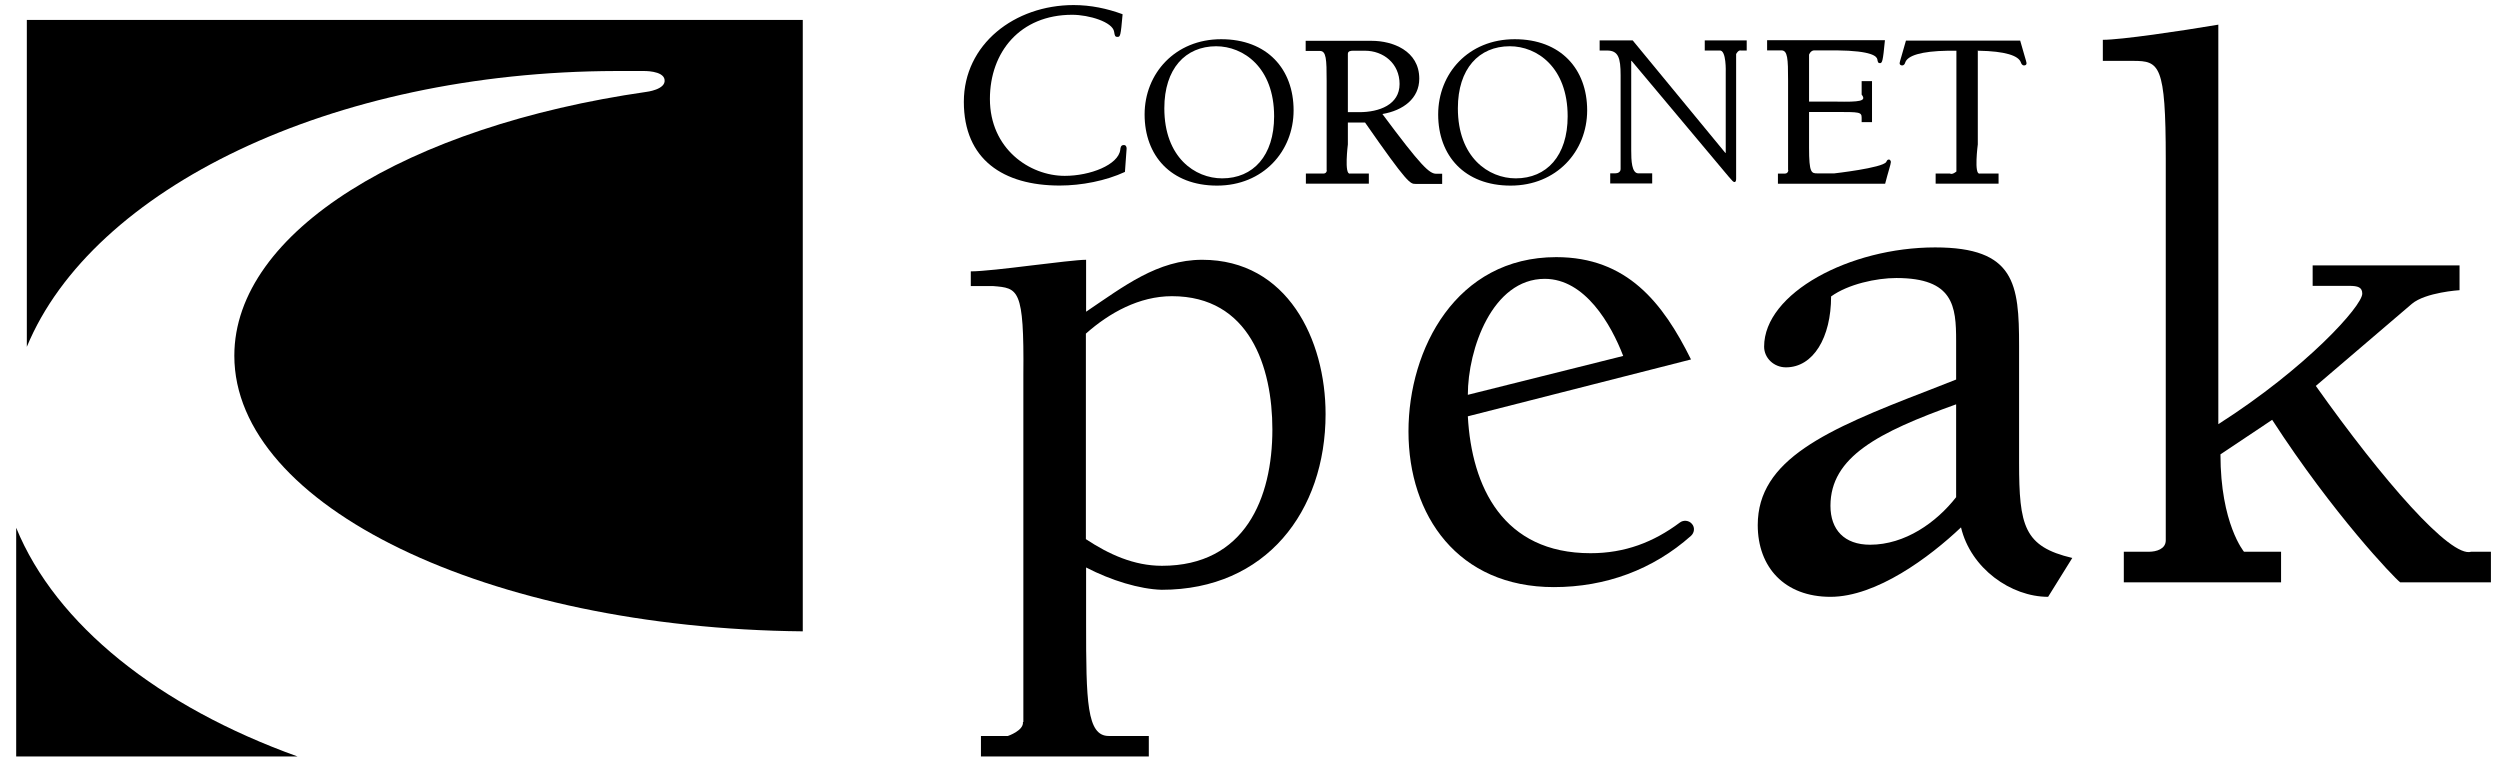
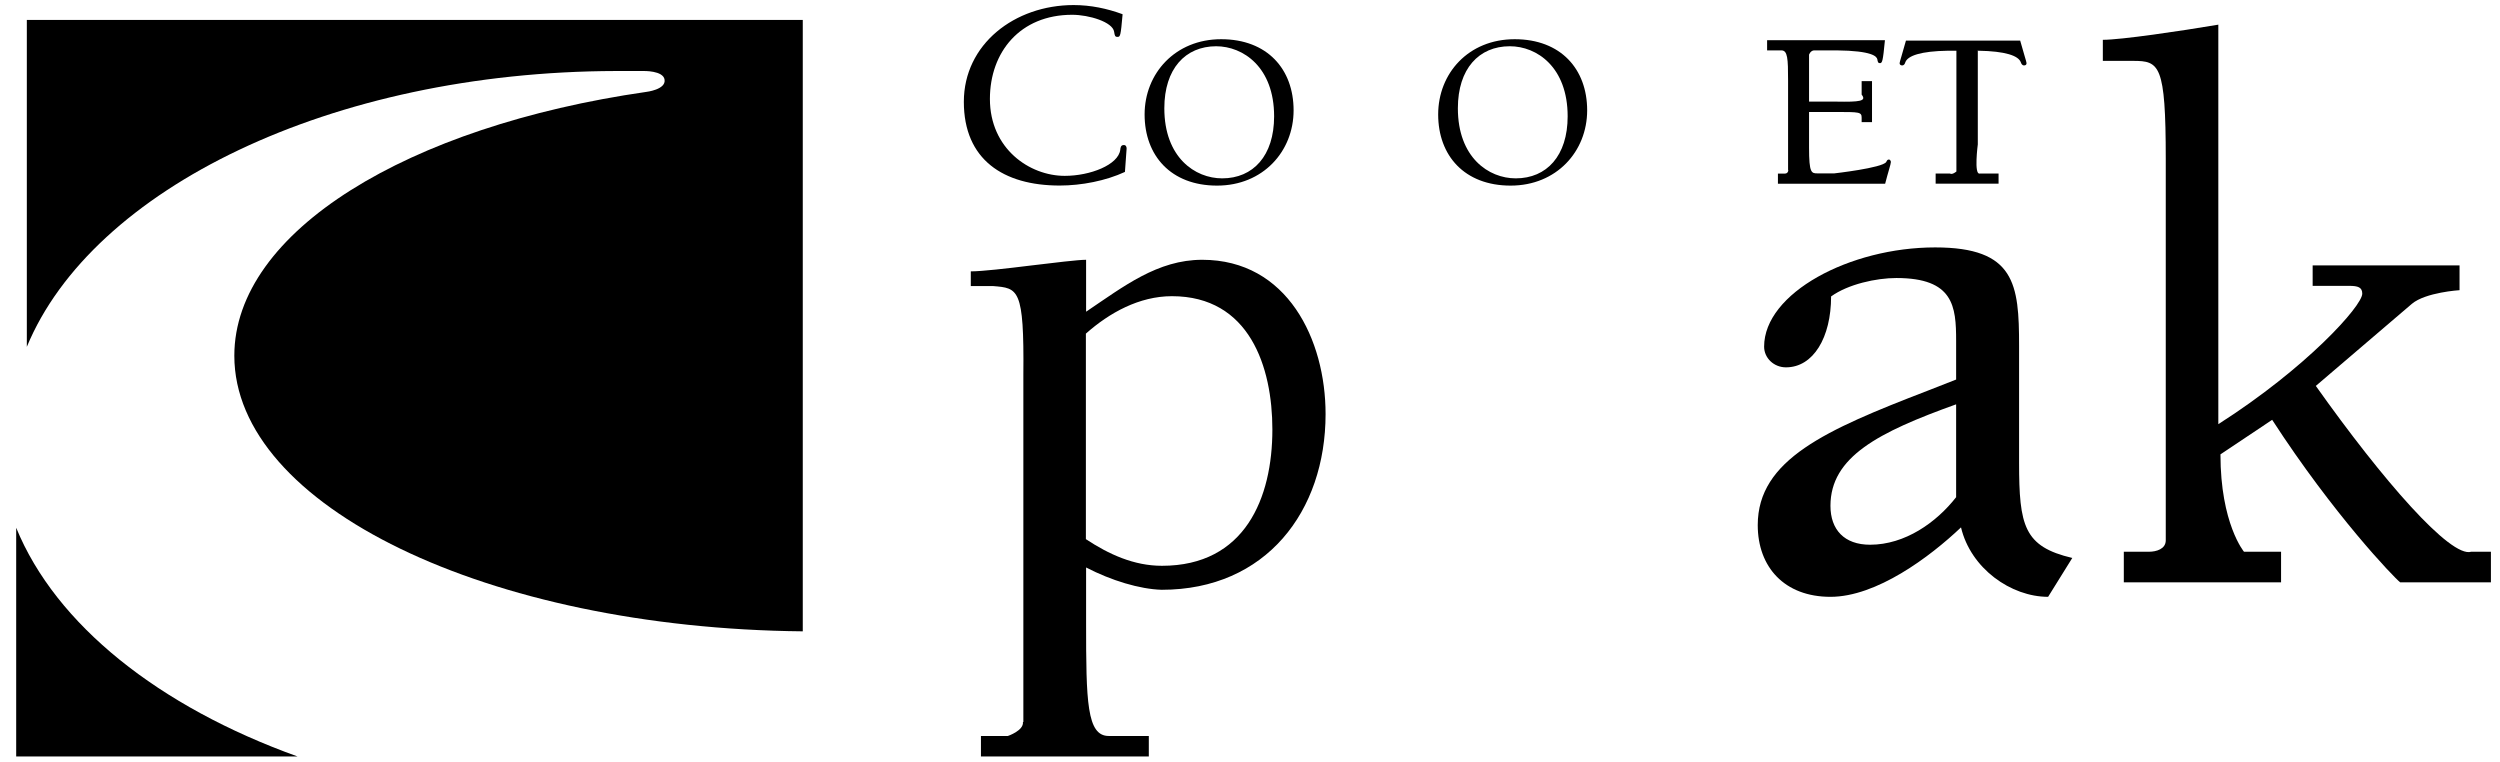
<svg xmlns="http://www.w3.org/2000/svg" fill="none" height="25" viewBox="0 0 82 25" width="82">
  <path d="M26.331 0.654V20.708C15.993 20.606 7.686 16.598 7.686 11.668C7.686 7.592 13.38 4.14 21.2 3.014C21.2 3.014 21.847 2.94 21.798 2.614C21.757 2.309 21.096 2.329 21.096 2.329H20.206C10.856 2.35 3.021 6.195 0.88 11.376V0.654H26.331Z" fill="black" />
  <path d="M9.819 24.811H0.531V17.311C1.831 20.491 5.21 23.177 9.756 24.811" fill="black" />
  <path d="M35.617 10.943C36.388 10.258 37.369 9.715 38.439 9.715C40.984 9.715 41.734 12.034 41.734 14.089C41.734 16.334 40.838 18.558 38.112 18.558C37.188 18.558 36.367 18.179 35.617 17.684V10.949V10.943ZM33.552 23.679C33.587 23.963 33.058 24.14 33.058 24.14H32.175V24.811H37.681V24.14H36.367C35.645 24.14 35.624 23.007 35.624 20.43V18.613C36.444 19.04 37.383 19.325 38.105 19.345C41.526 19.345 43.479 16.768 43.479 13.581C43.479 11.146 42.228 8.521 39.433 8.521C37.967 8.521 36.854 9.396 35.624 10.224V8.521C35.359 8.521 34.588 8.616 33.795 8.711C33.024 8.806 32.203 8.901 31.842 8.901V9.383H32.572C33.399 9.451 33.594 9.451 33.566 12.292V23.685L33.552 23.679Z" fill="black" />
-   <path d="M48.145 12.95C48.145 11.458 48.944 9.146 50.668 9.146C51.989 9.146 52.844 10.638 53.241 11.675L48.145 12.95ZM55.5 17.189C55.403 17.067 55.222 17.046 55.097 17.141C54.235 17.785 53.296 18.145 52.17 18.145C49.299 18.145 48.27 15.968 48.145 13.655L55.465 11.79C54.541 9.926 53.366 8.434 51.044 8.434C47.769 8.434 46.198 11.438 46.198 14.151C46.198 16.918 47.825 19.257 50.967 19.257C52.67 19.257 54.221 18.681 55.465 17.575C55.576 17.474 55.597 17.304 55.5 17.189Z" fill="black" />
  <path d="M63.209 12.822C59.9 14.097 57.654 15.073 57.654 17.223C57.654 18.6 58.53 19.576 60.039 19.576C61.547 19.576 63.292 18.274 64.321 17.298C64.641 18.647 65.962 19.576 67.178 19.576L67.971 18.301C66.386 17.928 66.226 17.25 66.226 15.175V11.343C66.226 9.316 66.094 8.115 63.473 8.115C60.671 8.115 57.863 9.614 57.863 11.37C57.863 11.743 58.183 12.049 58.579 12.049C59.476 12.049 60.06 11.072 60.06 9.723C60.616 9.322 61.54 9.119 62.201 9.119C64.078 9.119 64.161 10.048 64.161 11.174V12.449L63.209 12.822ZM64.161 16.308C63.515 17.135 62.486 17.867 61.339 17.867C60.491 17.867 60.039 17.372 60.039 16.592C60.039 14.985 61.61 14.178 64.161 13.262V16.314V16.308Z" fill="black" />
  <path d="M72.754 0.81C71.503 1.021 69.57 1.306 68.973 1.306V1.997H69.967C70.829 1.997 71.037 2.113 71.037 5.212V17.724C71.037 18.009 70.725 18.097 70.488 18.097H69.661V19.101H74.819V18.097H73.603C73.603 18.097 72.831 17.175 72.831 14.903L74.527 13.77C76.55 16.89 78.525 18.945 78.726 19.101H81.702V18.097H81.055C80.381 18.307 78.156 15.757 75.959 12.658L79.109 9.966C79.561 9.586 80.673 9.518 80.673 9.518V8.704H75.855V9.376H77.051C77.343 9.376 77.482 9.423 77.482 9.633C77.482 10.034 75.653 12.068 72.761 13.913V0.804L72.754 0.81Z" fill="black" />
  <path d="M39.886 1.517C40.776 1.517 41.791 2.202 41.791 3.816C41.791 5.111 41.102 5.85 40.087 5.85C39.197 5.85 38.19 5.165 38.19 3.551C38.19 2.256 38.878 1.517 39.893 1.517M39.92 6.088C41.422 6.088 42.43 4.969 42.43 3.619C42.43 2.269 41.568 1.286 40.053 1.286C38.551 1.286 37.543 2.405 37.543 3.755C37.543 5.104 38.405 6.088 39.92 6.088Z" fill="black" />
-   <path d="M43.521 5.577C43.521 5.638 43.487 5.693 43.403 5.693H42.833V6.025H44.898V5.693H44.279C44.084 5.74 44.21 4.736 44.21 4.736V4.018H44.773C46.17 6.025 46.254 6.032 46.427 6.032H47.303V5.699H47.109C46.886 5.699 46.622 5.462 45.343 3.74C46.024 3.624 46.552 3.231 46.552 2.58C46.552 1.664 45.676 1.339 44.995 1.339H42.826V1.671H43.292C43.501 1.671 43.514 1.936 43.514 2.661V5.591L43.521 5.577ZM44.21 3.679V1.766C44.21 1.671 44.314 1.664 44.383 1.664H44.773C45.371 1.664 45.906 2.078 45.906 2.756C45.906 3.434 45.239 3.679 44.585 3.679H44.21Z" fill="black" />
  <path d="M49.522 1.517C50.411 1.517 51.419 2.202 51.419 3.816C51.419 5.111 50.731 5.85 49.716 5.85C48.826 5.85 47.818 5.165 47.818 3.551C47.818 2.256 48.507 1.517 49.522 1.517ZM49.549 6.088C51.051 6.088 52.059 4.969 52.059 3.619C52.059 2.269 51.197 1.286 49.681 1.286C48.166 1.286 47.172 2.405 47.172 3.755C47.172 5.104 48.034 6.088 49.549 6.088Z" fill="black" />
-   <path d="M53.545 1.325H52.468V1.657H52.711C53.08 1.657 53.156 1.895 53.156 2.465V5.543C53.156 5.645 53.066 5.686 52.975 5.686H52.815V6.018H54.192V5.686H53.74C53.517 5.686 53.504 5.259 53.504 4.926V1.997H53.517L56.695 5.788L56.785 5.889C56.834 5.95 56.868 5.971 56.889 5.971C56.938 5.971 56.945 5.916 56.945 5.855V1.773C56.945 1.773 57.014 1.63 57.105 1.657H57.292V1.325H55.916V1.657H56.403C56.632 1.63 56.604 2.376 56.604 2.376V5.014H56.59L53.552 1.325H53.545Z" fill="black" />
  <path d="M58.656 5.578C58.656 5.639 58.621 5.694 58.538 5.694H58.316V6.026H61.833C61.924 5.666 62.021 5.382 62.021 5.314C62.021 5.28 61.993 5.232 61.958 5.232C61.903 5.232 61.889 5.273 61.868 5.314C61.736 5.51 60.165 5.687 60.165 5.687H59.623C59.414 5.687 59.337 5.687 59.337 4.839V3.673H60.206C60.992 3.673 61.062 3.673 61.062 3.862V4.005H61.402V2.662H61.062V3.103C61.235 3.32 60.999 3.347 60.22 3.333H59.337V1.794C59.337 1.794 59.379 1.665 59.497 1.652H60.234C61.423 1.665 61.555 1.855 61.576 1.943C61.59 2.038 61.604 2.072 61.666 2.072C61.736 2.059 61.757 2.038 61.826 1.319H57.961V1.652H58.427C58.635 1.652 58.649 1.916 58.649 2.642V5.571L58.656 5.578Z" fill="black" />
  <path d="M64.851 1.664H64.893C65.776 1.678 66.207 1.827 66.283 2.044C66.297 2.085 66.325 2.146 66.387 2.146C66.436 2.146 66.471 2.125 66.471 2.071C66.471 2.031 66.367 1.719 66.262 1.332H62.515C62.411 1.719 62.307 2.031 62.307 2.071C62.307 2.119 62.341 2.146 62.39 2.146C62.453 2.146 62.48 2.092 62.494 2.044C62.571 1.827 63.002 1.678 63.885 1.664H64.17V5.625C64.17 5.625 64.038 5.74 63.961 5.693H63.489V6.025H65.553V5.693H64.934C64.74 5.74 64.872 4.736 64.872 4.736V1.671L64.851 1.664Z" fill="black" />
  <path d="M36.814 0.464C36.314 0.281 35.779 0.166 35.215 0.166C33.283 0.166 31.614 1.448 31.614 3.34C31.614 5.232 32.907 6.086 34.757 6.086C35.473 6.086 36.272 5.93 36.898 5.639C36.932 5.083 36.953 4.954 36.953 4.873C36.953 4.818 36.932 4.757 36.863 4.757C36.759 4.757 36.752 4.845 36.745 4.913C36.682 5.408 35.758 5.768 34.923 5.768C33.769 5.768 32.469 4.879 32.469 3.245C32.469 1.712 33.456 0.485 35.167 0.485C35.723 0.485 36.495 0.722 36.543 1.041C36.564 1.17 36.571 1.21 36.654 1.21C36.745 1.21 36.759 1.183 36.821 0.471" fill="black" />
</svg>